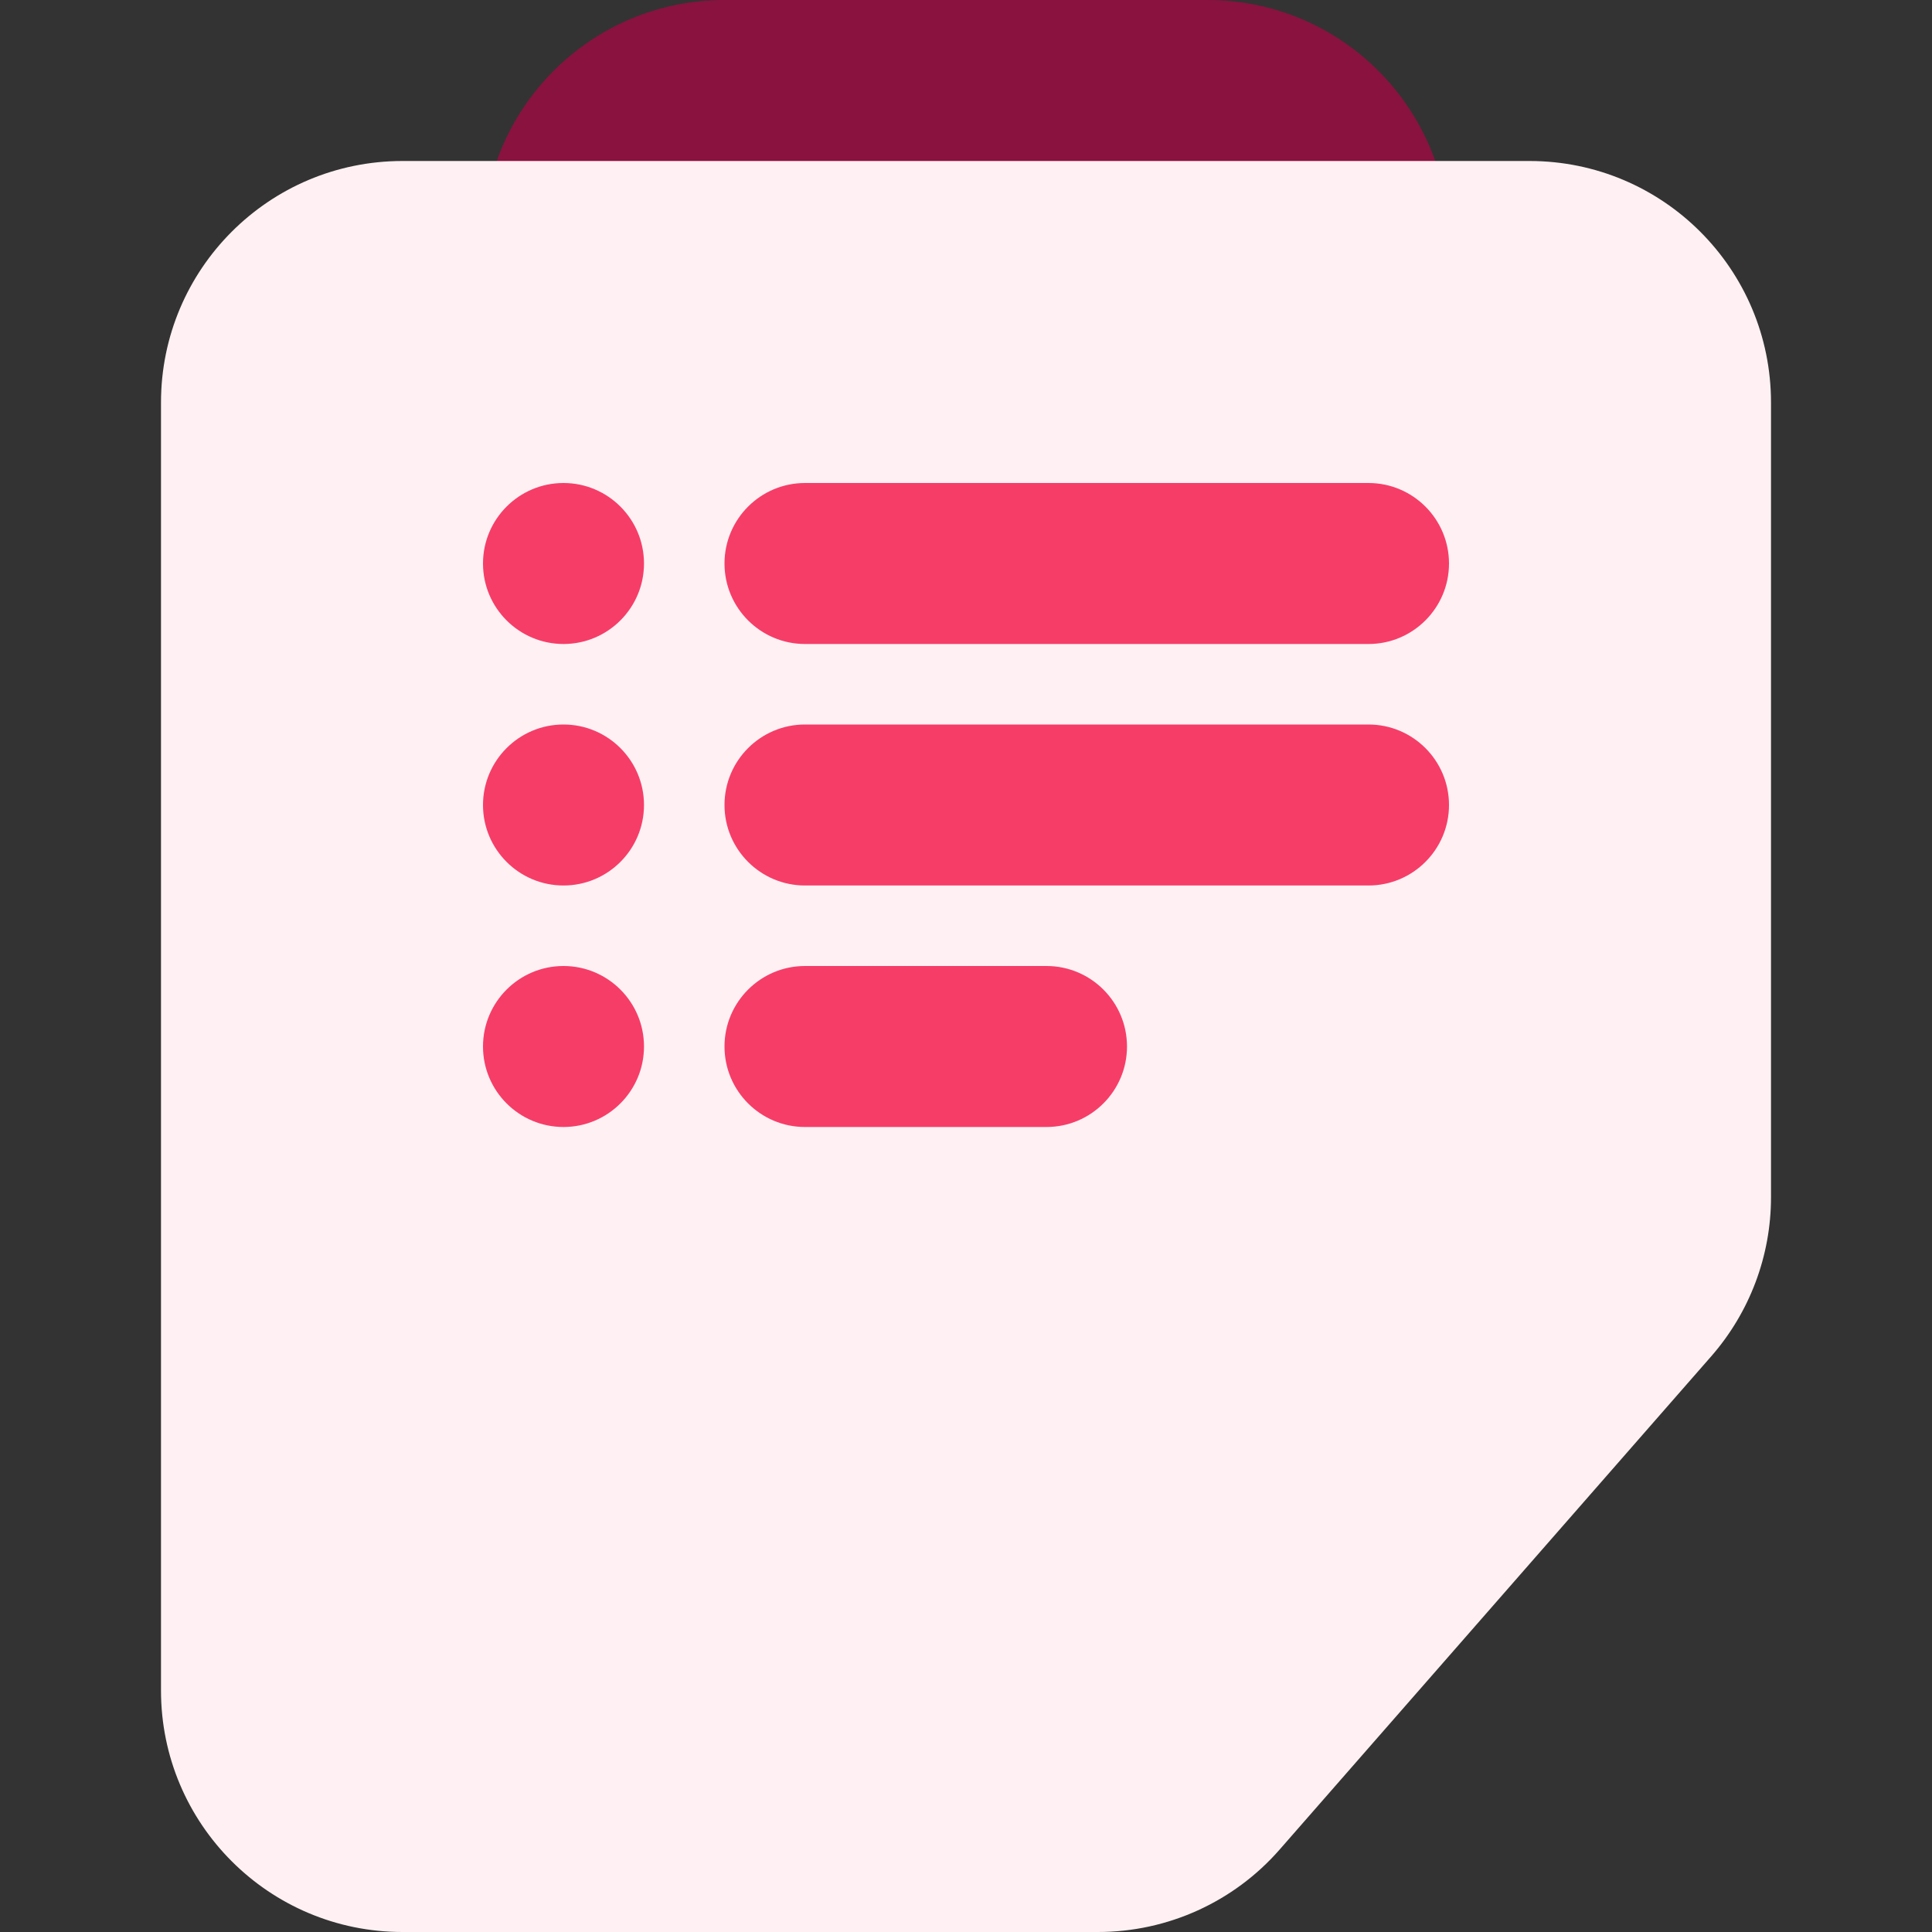
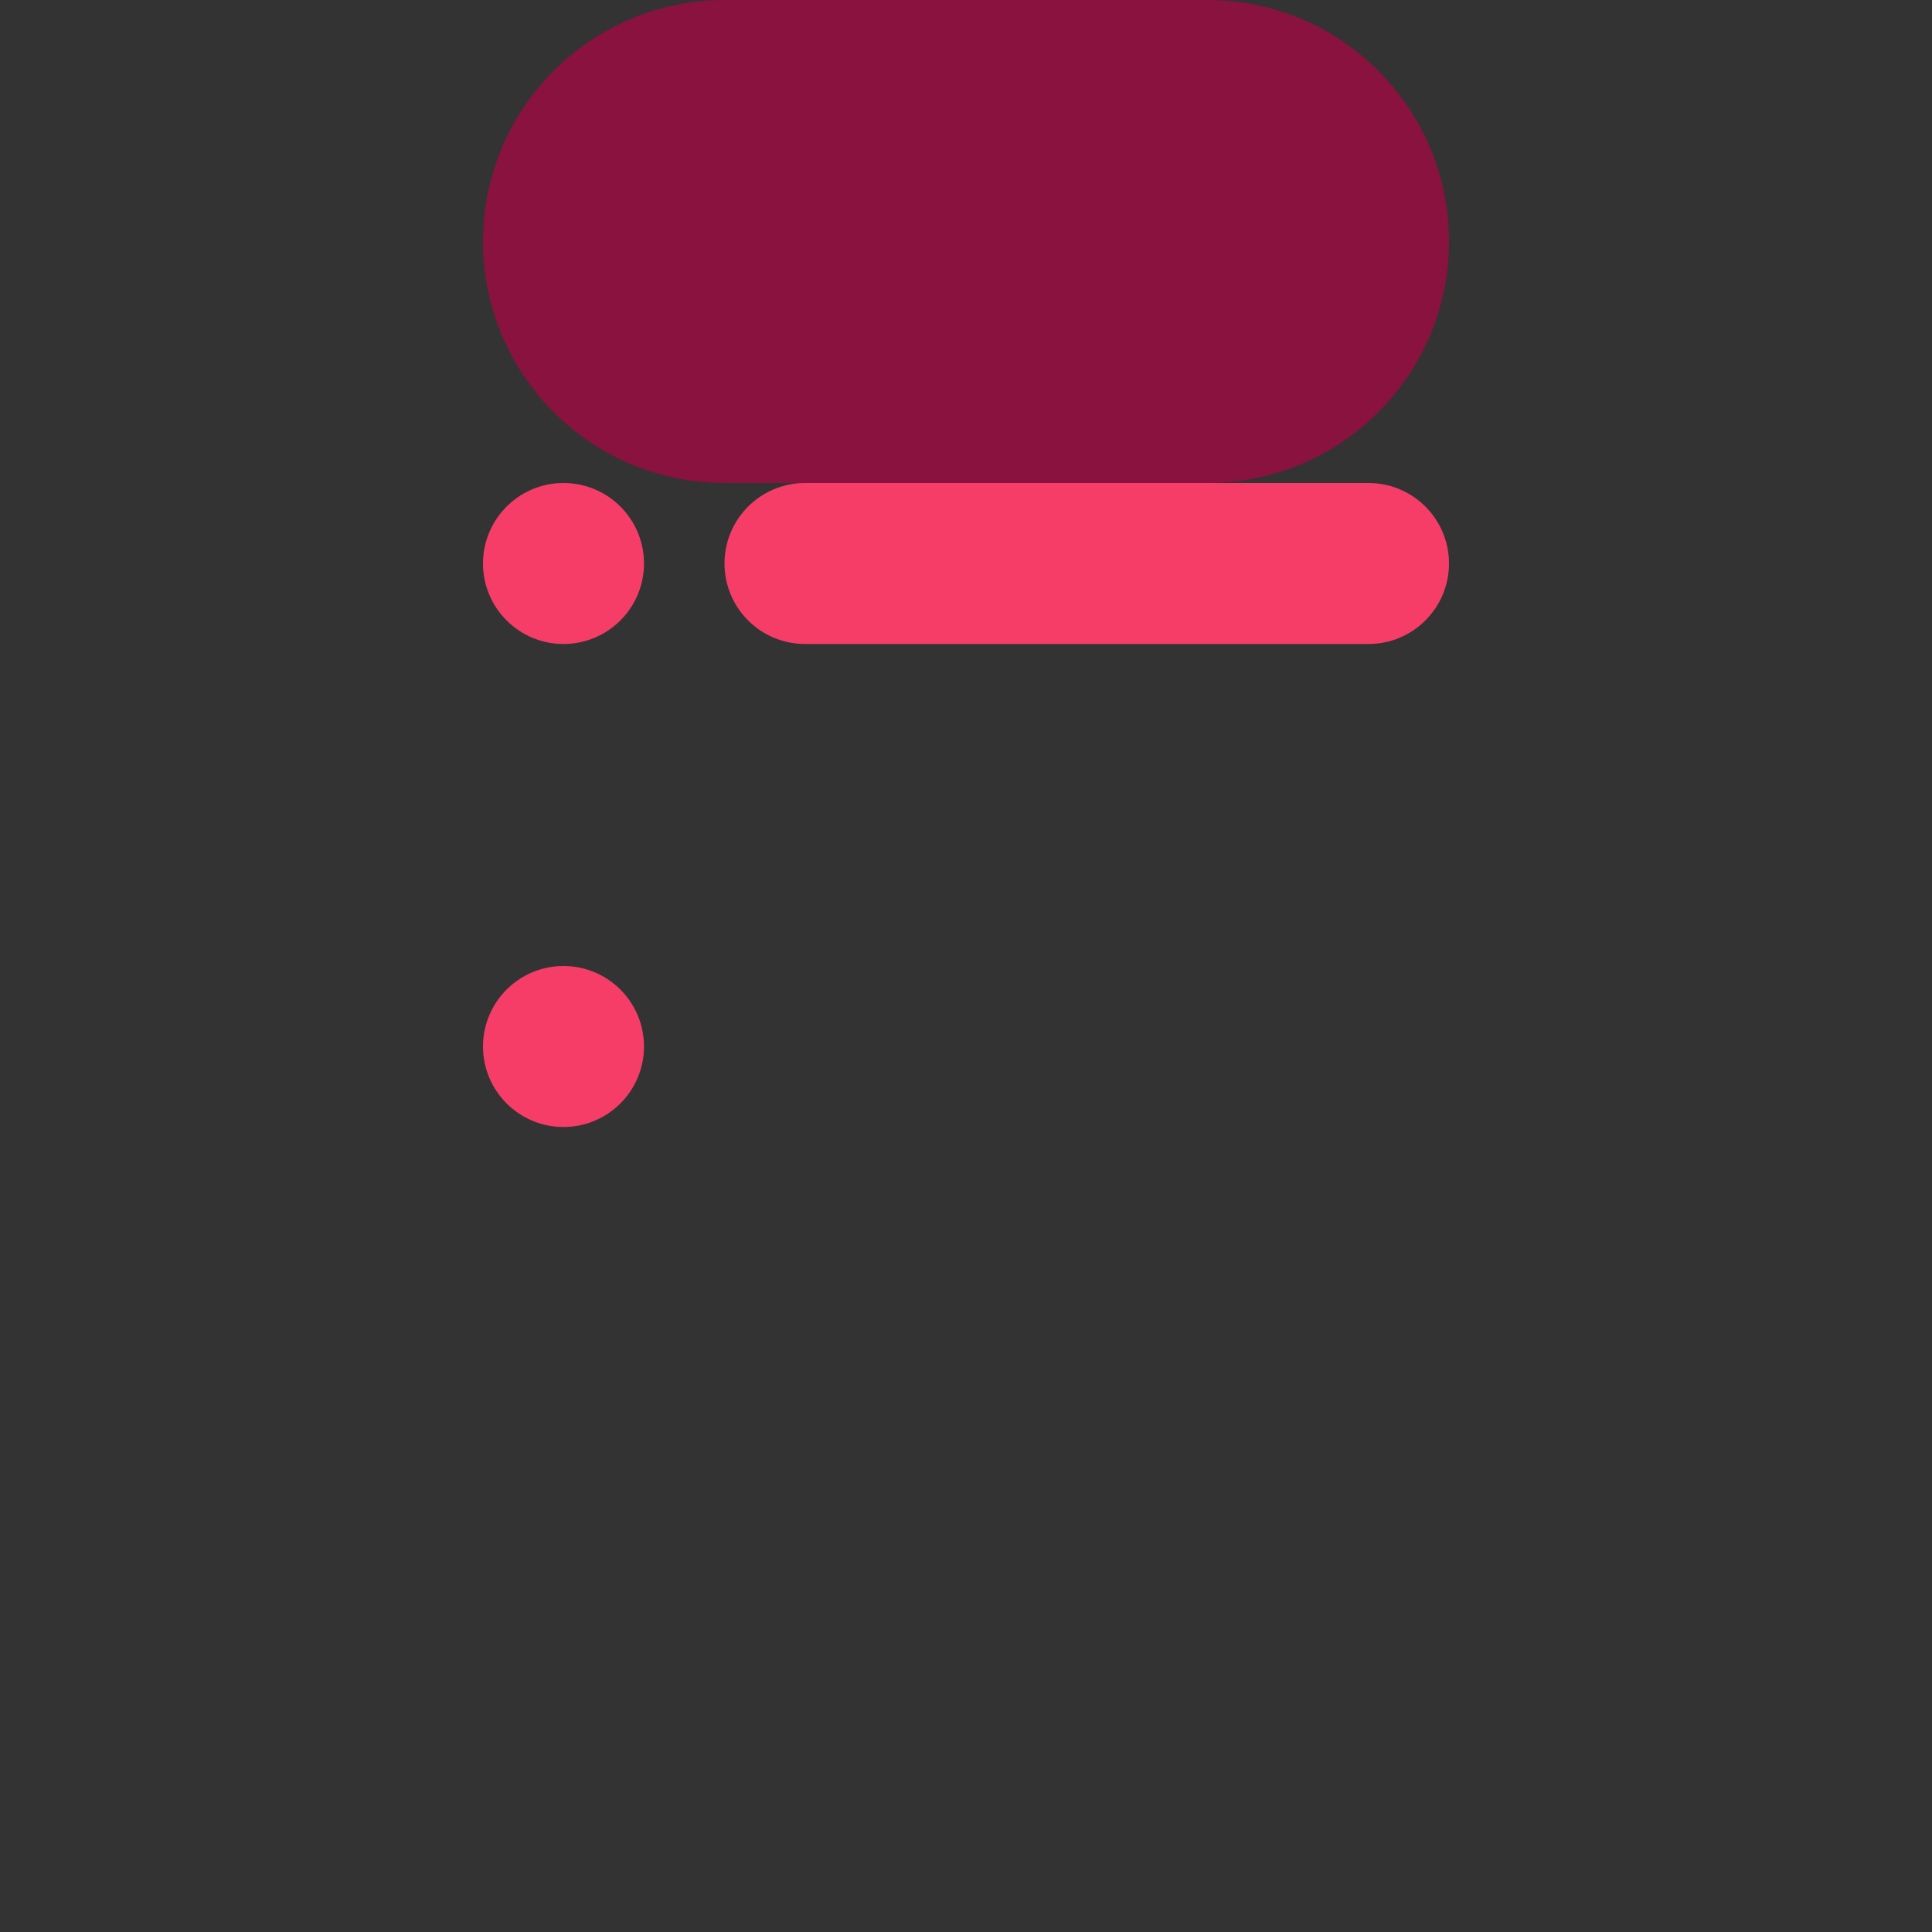
<svg xmlns="http://www.w3.org/2000/svg" width="24" height="24" viewBox="0 0 24 24" fill="none">
  <rect x="0" y="0" width="24" height="24" fill="#333333" stroke="none" />
  <path d="M6 3C6 1.343 7.343 0 9 0H15C16.657 0 18 1.343 18 3C18 4.657 16.657 6 15 6H9C7.343 6 6 4.657 6 3Z" fill="#89123E" />
-   <path d="M22 5C22 3.343 20.657 2 19 2H5C3.343 2 2 3.343 2 5V21C2 22.657 3.343 24 5 24H13.639C14.504 24 15.327 23.627 15.896 22.976L21.258 16.848C21.736 16.301 22 15.6 22 14.873V5Z" fill="#FFF1F3" />
-   <path d="M9 13C9 12.448 9.448 12 10 12H13C13.552 12 14 12.448 14 13C14 13.552 13.552 14 13 14H10C9.448 14 9 13.552 9 13Z" fill="#F63D68" />
-   <path d="M9 10C9 9.448 9.448 9 10 9H17C17.552 9 18 9.448 18 10C18 10.552 17.552 11 17 11H10C9.448 11 9 10.552 9 10Z" fill="#F63D68" />
  <path d="M9 7C9 6.448 9.448 6 10 6H17C17.552 6 18 6.448 18 7C18 7.552 17.552 8 17 8H10C9.448 8 9 7.552 9 7Z" fill="#F63D68" />
  <path d="M6 13C6 12.448 6.448 12 7 12C7.552 12 8 12.448 8 13C8 13.552 7.552 14 7 14C6.448 14 6 13.552 6 13Z" fill="#F63D68" />
-   <path d="M6 10C6 9.448 6.448 9 7 9C7.552 9 8 9.448 8 10C8 10.552 7.552 11 7 11C6.448 11 6 10.552 6 10Z" fill="#F63D68" />
  <path d="M6 7C6 6.448 6.448 6 7 6C7.552 6 8 6.448 8 7C8 7.552 7.552 8 7 8C6.448 8 6 7.552 6 7Z" fill="#F63D68" />
</svg>